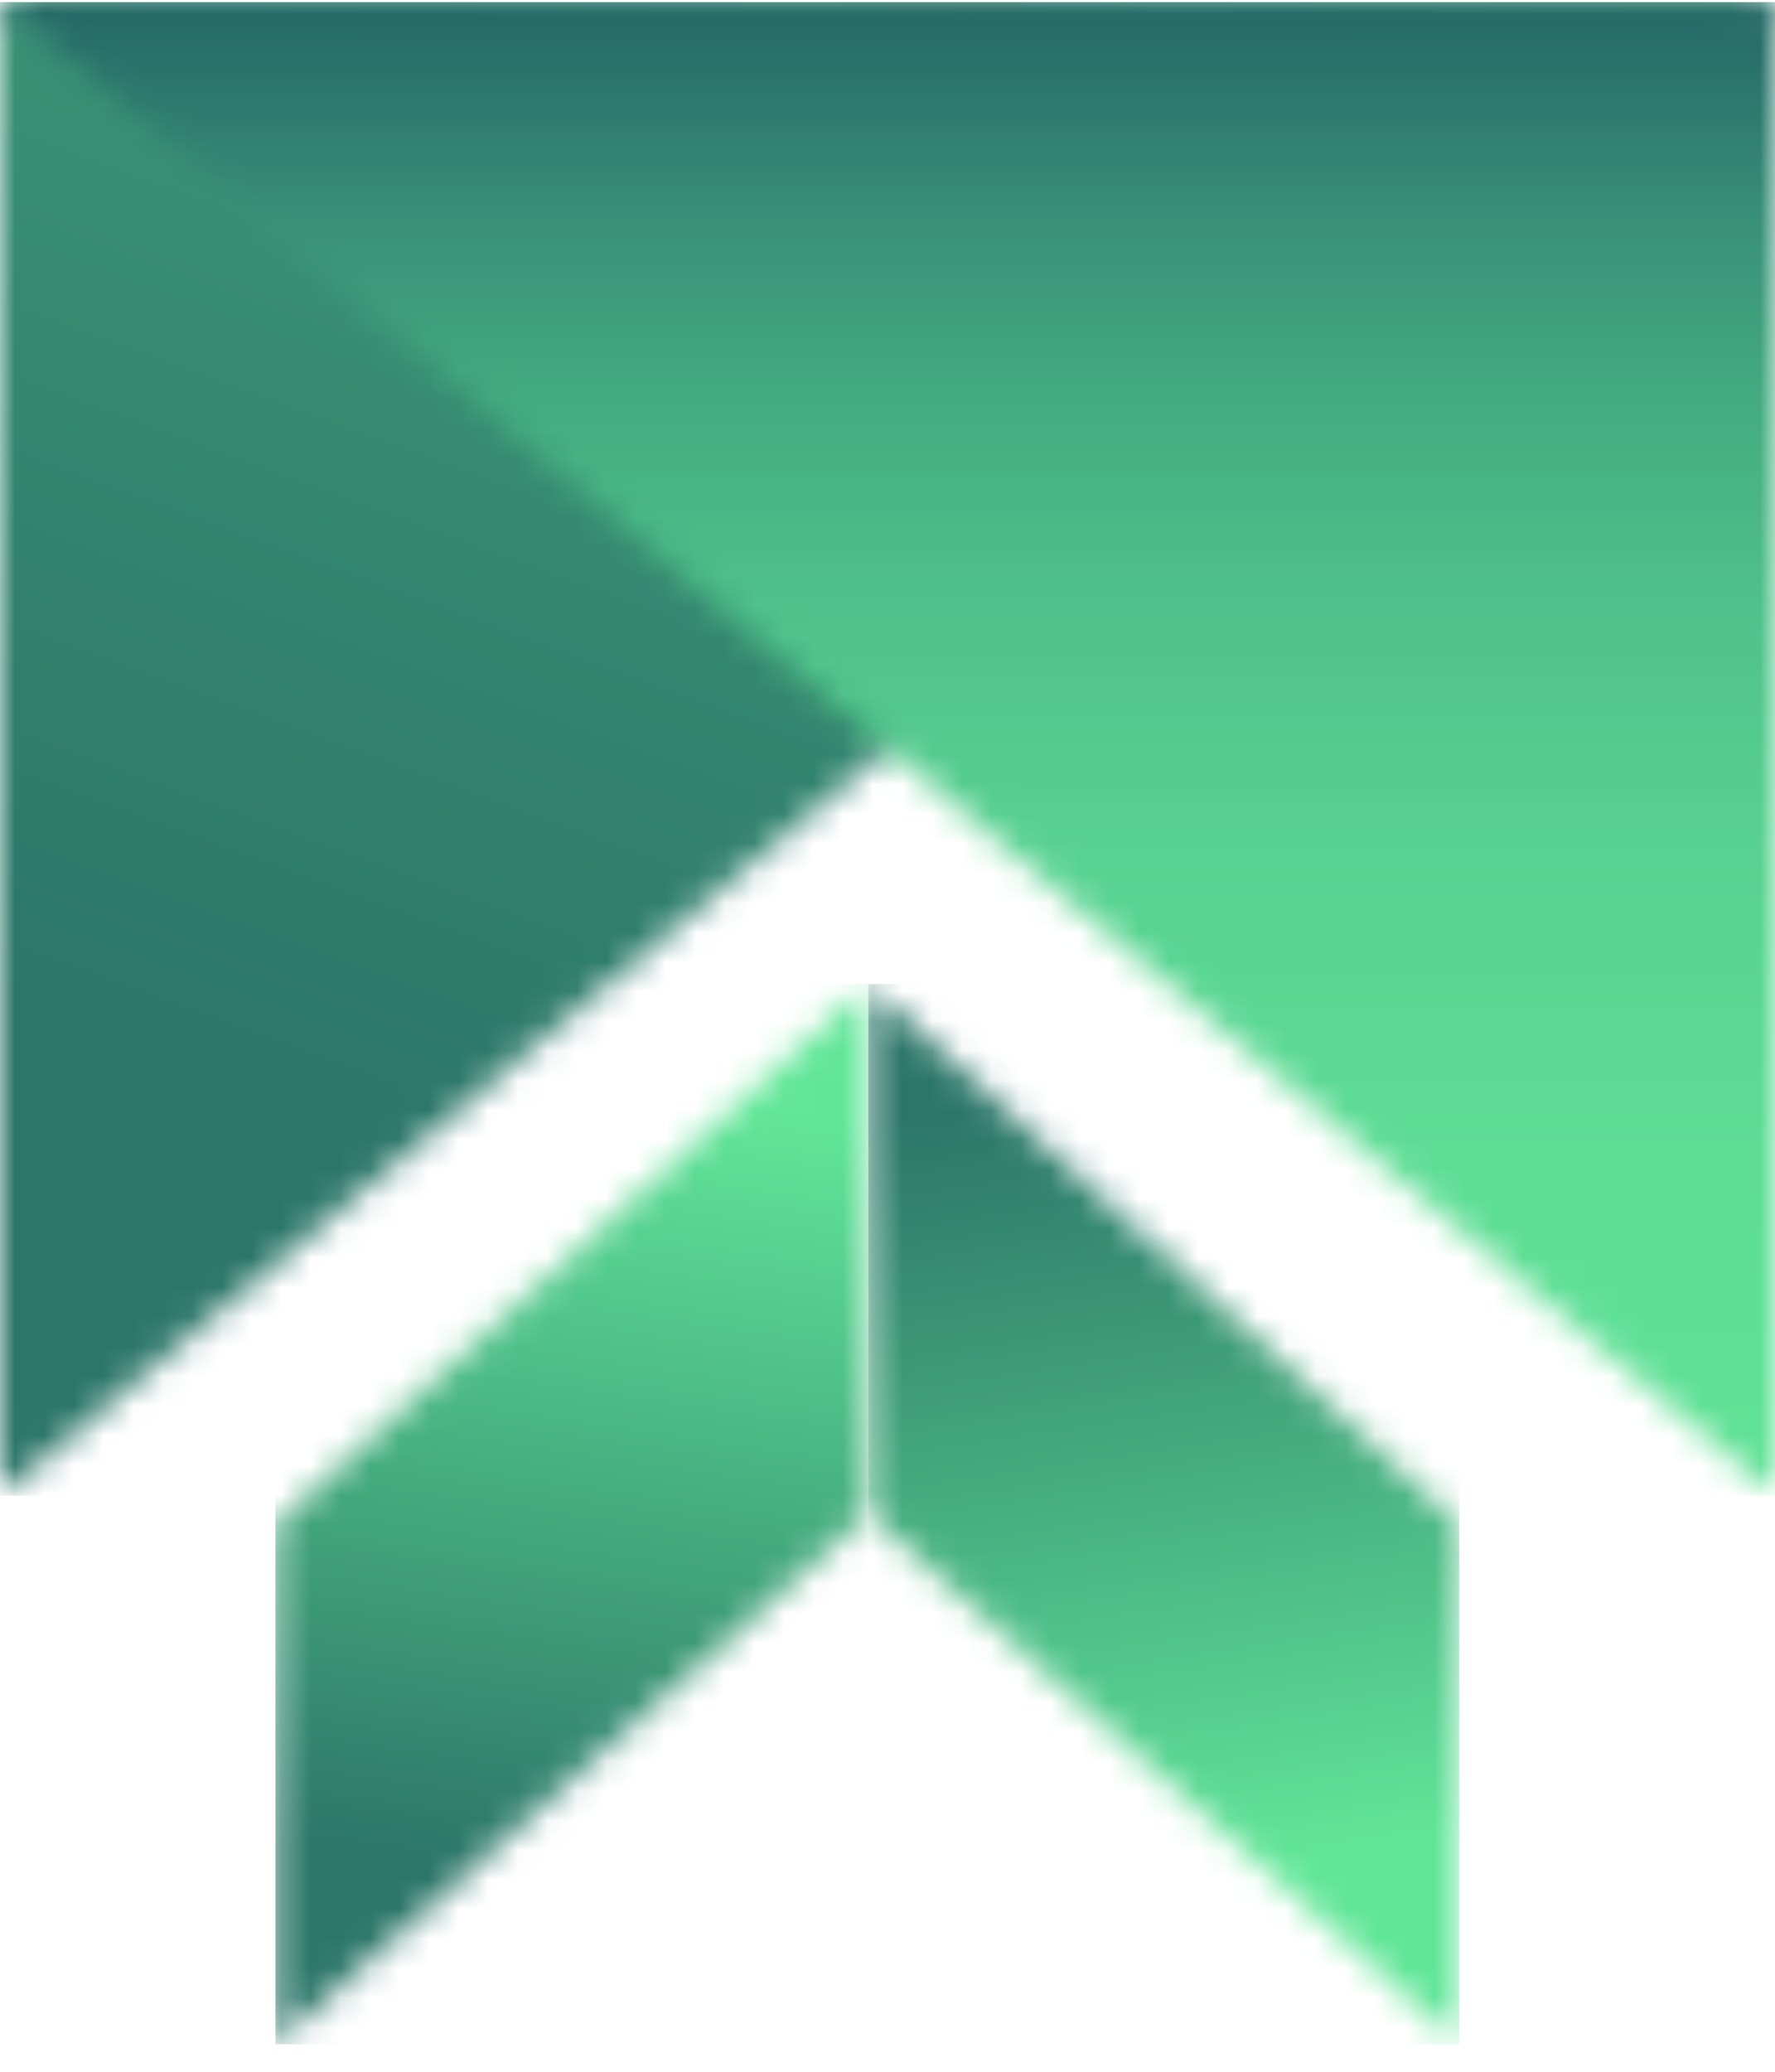
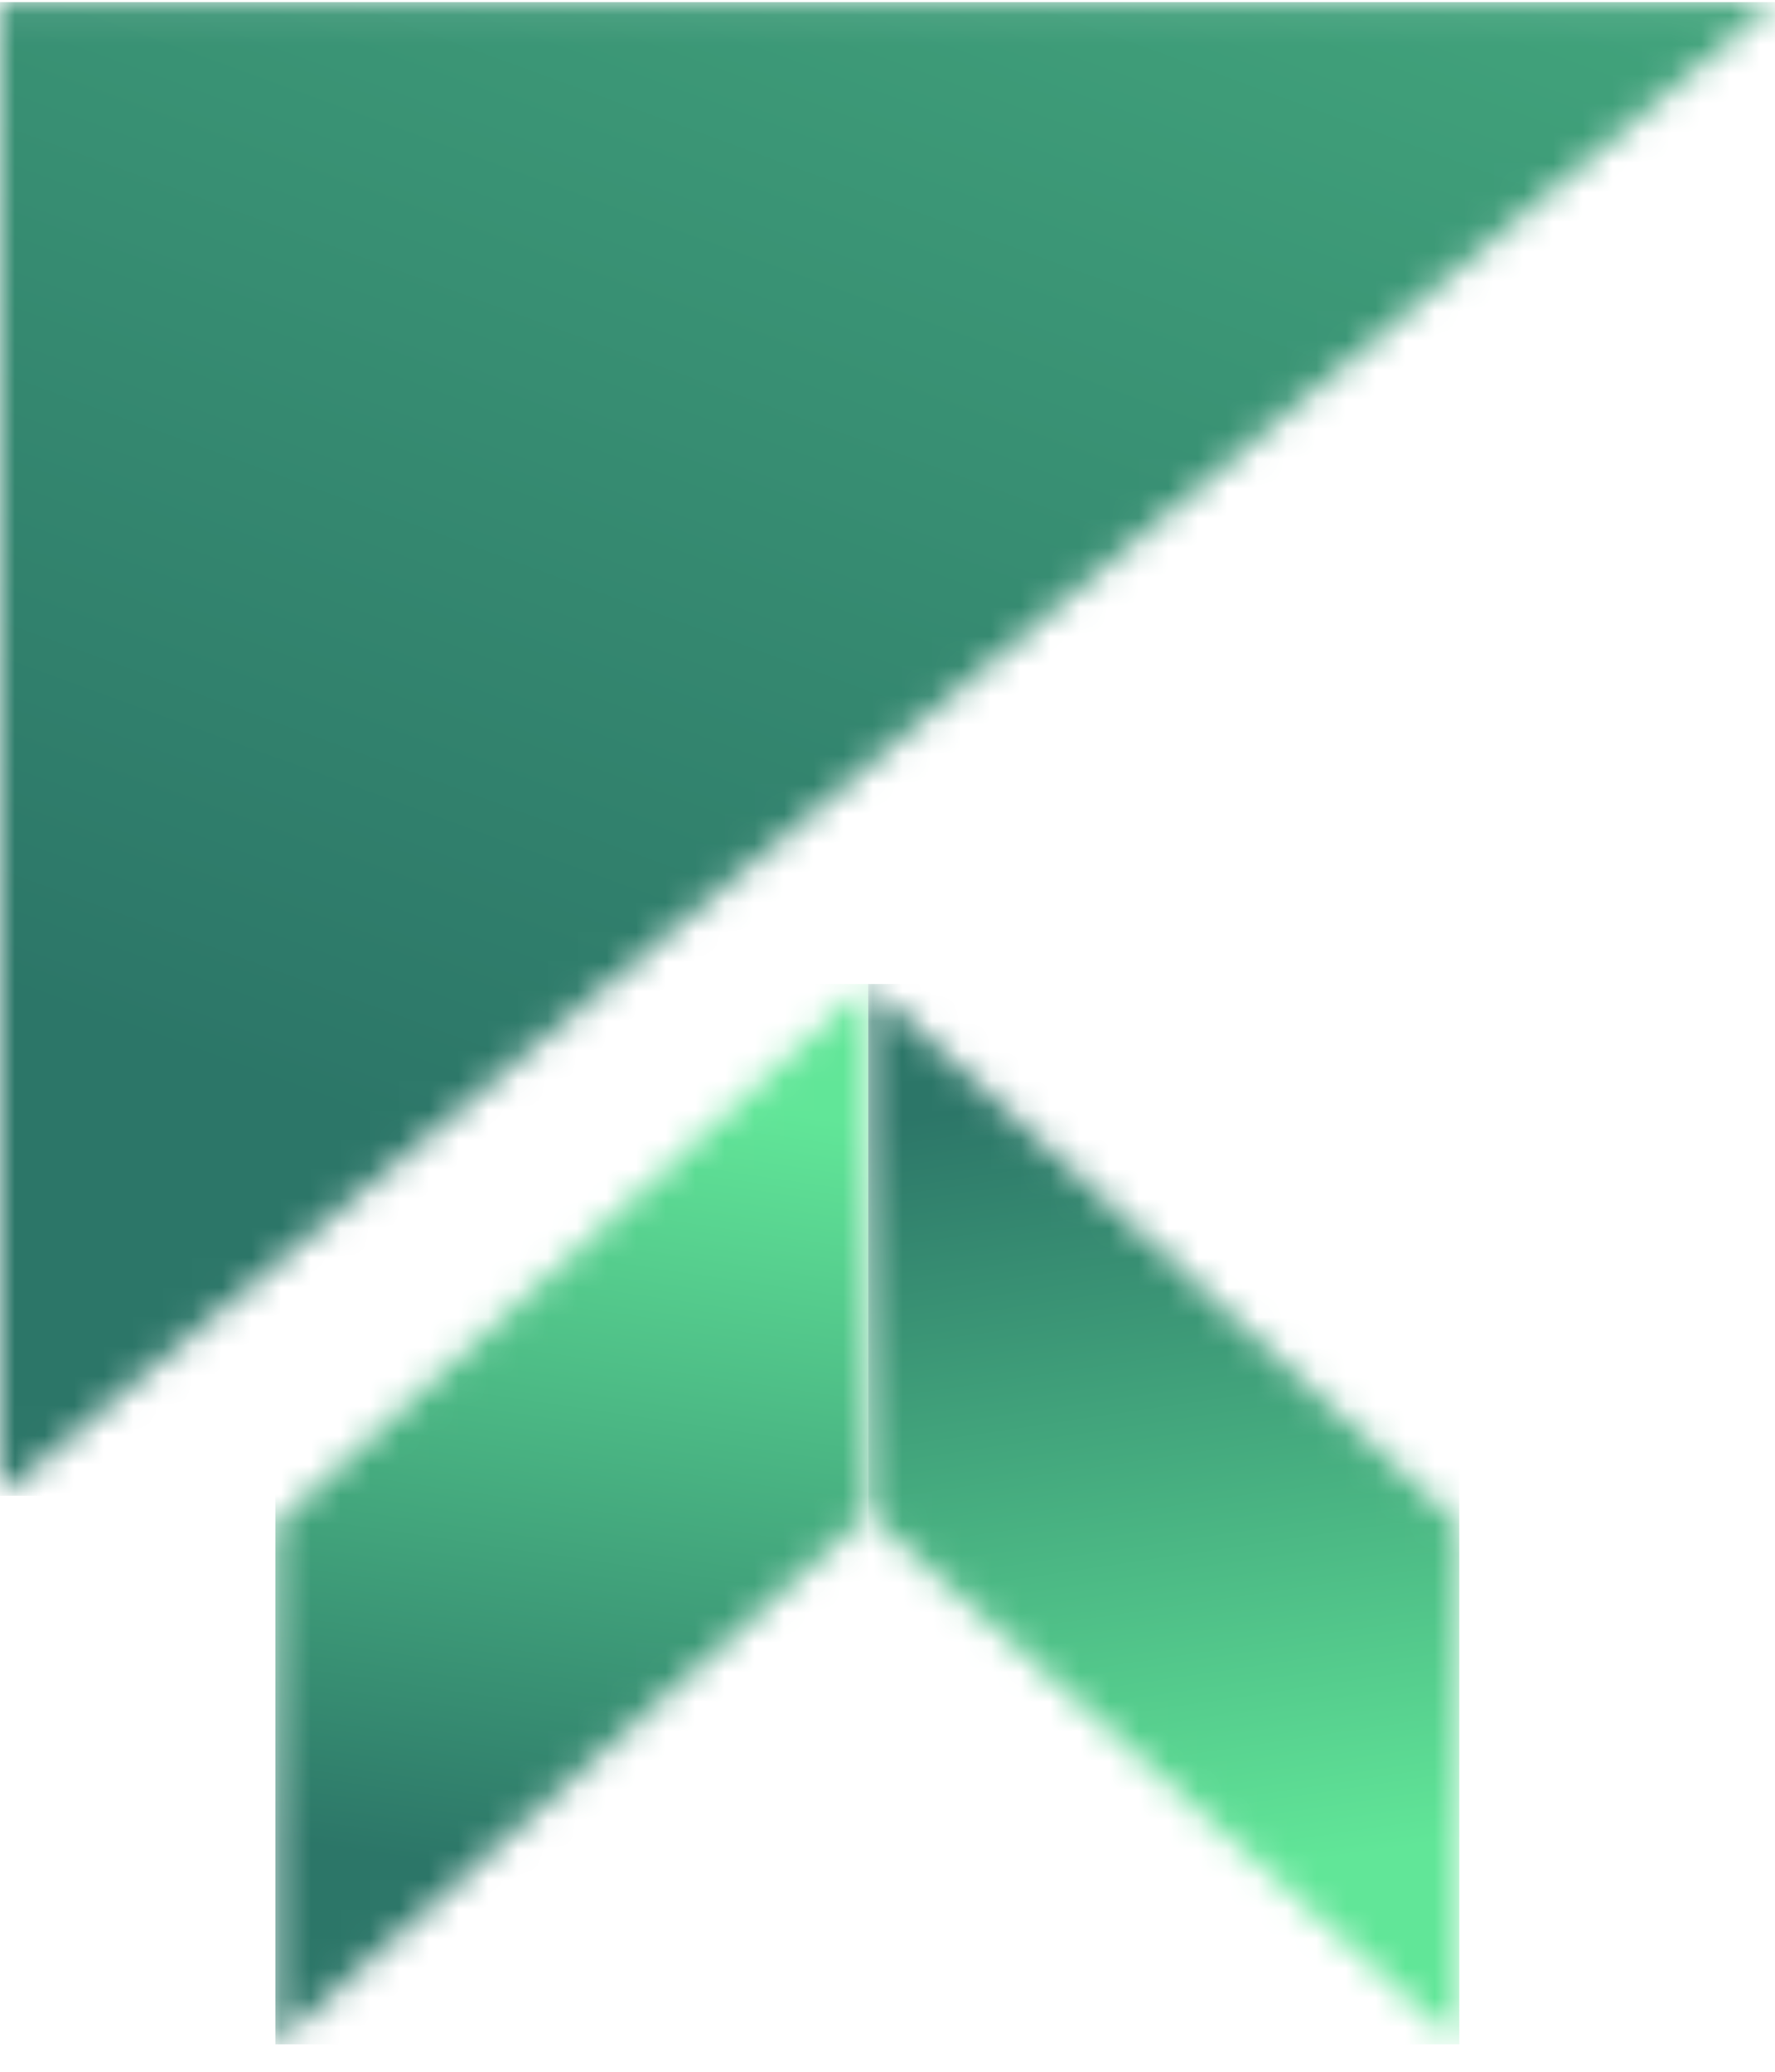
<svg xmlns="http://www.w3.org/2000/svg" width="60" height="70" viewBox="0 0 60 70" fill="none">
  <g id="sessionbox-logo 1" clip-path="url(#clip0_1165_21126)">
    <g id="Clip path group">
      <mask id="mask0_1165_21126" style="mask-type:luminance" maskUnits="userSpaceOnUse" x="0" y="0" width="60" height="51">
        <g id="i0">
          <path id="Vector" d="M60 0.072L0 50.537V0.072H60Z" fill="white" />
        </g>
      </mask>
      <g mask="url(#mask0_1165_21126)">
        <g id="Group">
-           <path id="Vector_2" d="M0 0.072H60V50.537H0V0.072Z" fill="url(#paint0_linear_1165_21126)" />
+           <path id="Vector_2" d="M0 0.072H60V50.537H0Z" fill="url(#paint0_linear_1165_21126)" />
        </g>
      </g>
    </g>
    <g id="Clip path group_2">
      <mask id="mask1_1165_21126" style="mask-type:luminance" maskUnits="userSpaceOnUse" x="0" y="0" width="60" height="51">
        <g id="i2">
          <path id="Vector_3" d="M60 0.072V50.537L0 0.072H60Z" fill="white" />
        </g>
      </mask>
      <g mask="url(#mask1_1165_21126)">
        <g id="Group_2">
-           <path id="Vector_4" d="M0 0.072H60V50.537H0V0.072Z" fill="url(#paint1_linear_1165_21126)" />
-         </g>
+           </g>
      </g>
    </g>
    <g id="Group_3">
      <g id="Clip path group_3">
        <mask id="mask2_1165_21126" style="mask-type:luminance" maskUnits="userSpaceOnUse" x="29" y="33" width="21" height="37">
          <g id="i4">
            <path id="Vector_5" d="M29.348 33.246L49.329 51.499V69.074L29.348 51.16V33.246Z" fill="white" />
          </g>
        </mask>
        <g mask="url(#mask2_1165_21126)">
          <g id="Group_4">
            <path id="Vector_6" d="M29.348 33.246H49.329V69.074H29.348V33.246Z" fill="url(#paint2_linear_1165_21126)" />
          </g>
        </g>
      </g>
    </g>
    <g id="Group_5">
      <g id="Clip path group_4">
        <mask id="mask3_1165_21126" style="mask-type:luminance" maskUnits="userSpaceOnUse" x="9" y="33" width="21" height="37">
          <g id="i6">
            <path id="Vector_7" d="M29.347 33.246V51.16L9.309 69.074V51.499L29.347 33.246Z" fill="white" />
          </g>
        </mask>
        <g mask="url(#mask3_1165_21126)">
          <g id="Group_6">
            <path id="Vector_8" d="M9.309 33.246H29.347V69.074H9.309V33.246Z" fill="url(#paint3_linear_1165_21126)" />
          </g>
        </g>
      </g>
    </g>
  </g>
  <defs>
    <linearGradient id="paint0_linear_1165_21126" x1="59.372" y1="-78.948" x2="16.049" y2="39.444" gradientUnits="userSpaceOnUse">
      <stop stop-color="#61E698" />
      <stop offset="1" stop-color="#2C7668" />
    </linearGradient>
    <linearGradient id="paint1_linear_1165_21126" x1="29.997" y1="-18.124" x2="29.997" y2="93.359" gradientUnits="userSpaceOnUse">
      <stop offset="0.089" stop-color="#02214D" />
      <stop offset="0.131" stop-color="#174A5D" />
      <stop offset="0.176" stop-color="#286E69" />
      <stop offset="0.227" stop-color="#388F77" />
      <stop offset="0.283" stop-color="#44AB81" />
      <stop offset="0.347" stop-color="#50C18A" />
      <stop offset="0.421" stop-color="#58D290" />
      <stop offset="0.513" stop-color="#5EDD95" />
      <stop offset="0.642" stop-color="#61E397" />
      <stop offset="1" stop-color="#61E698" />
    </linearGradient>
    <linearGradient id="paint2_linear_1165_21126" x1="37.142" y1="36.821" x2="41.08" y2="63.399" gradientUnits="userSpaceOnUse">
      <stop stop-color="#2C7668" />
      <stop offset="1" stop-color="#61E698" />
    </linearGradient>
    <linearGradient id="paint3_linear_1165_21126" x1="21.518" y1="36.821" x2="17.58" y2="63.399" gradientUnits="userSpaceOnUse">
      <stop stop-color="#61E698" />
      <stop offset="1" stop-color="#2C7668" />
    </linearGradient>
    <clipPath id="clip0_1165_21126">
      <rect width="60" height="69" fill="white" transform="translate(0 0.072)" />
    </clipPath>
  </defs>
</svg>